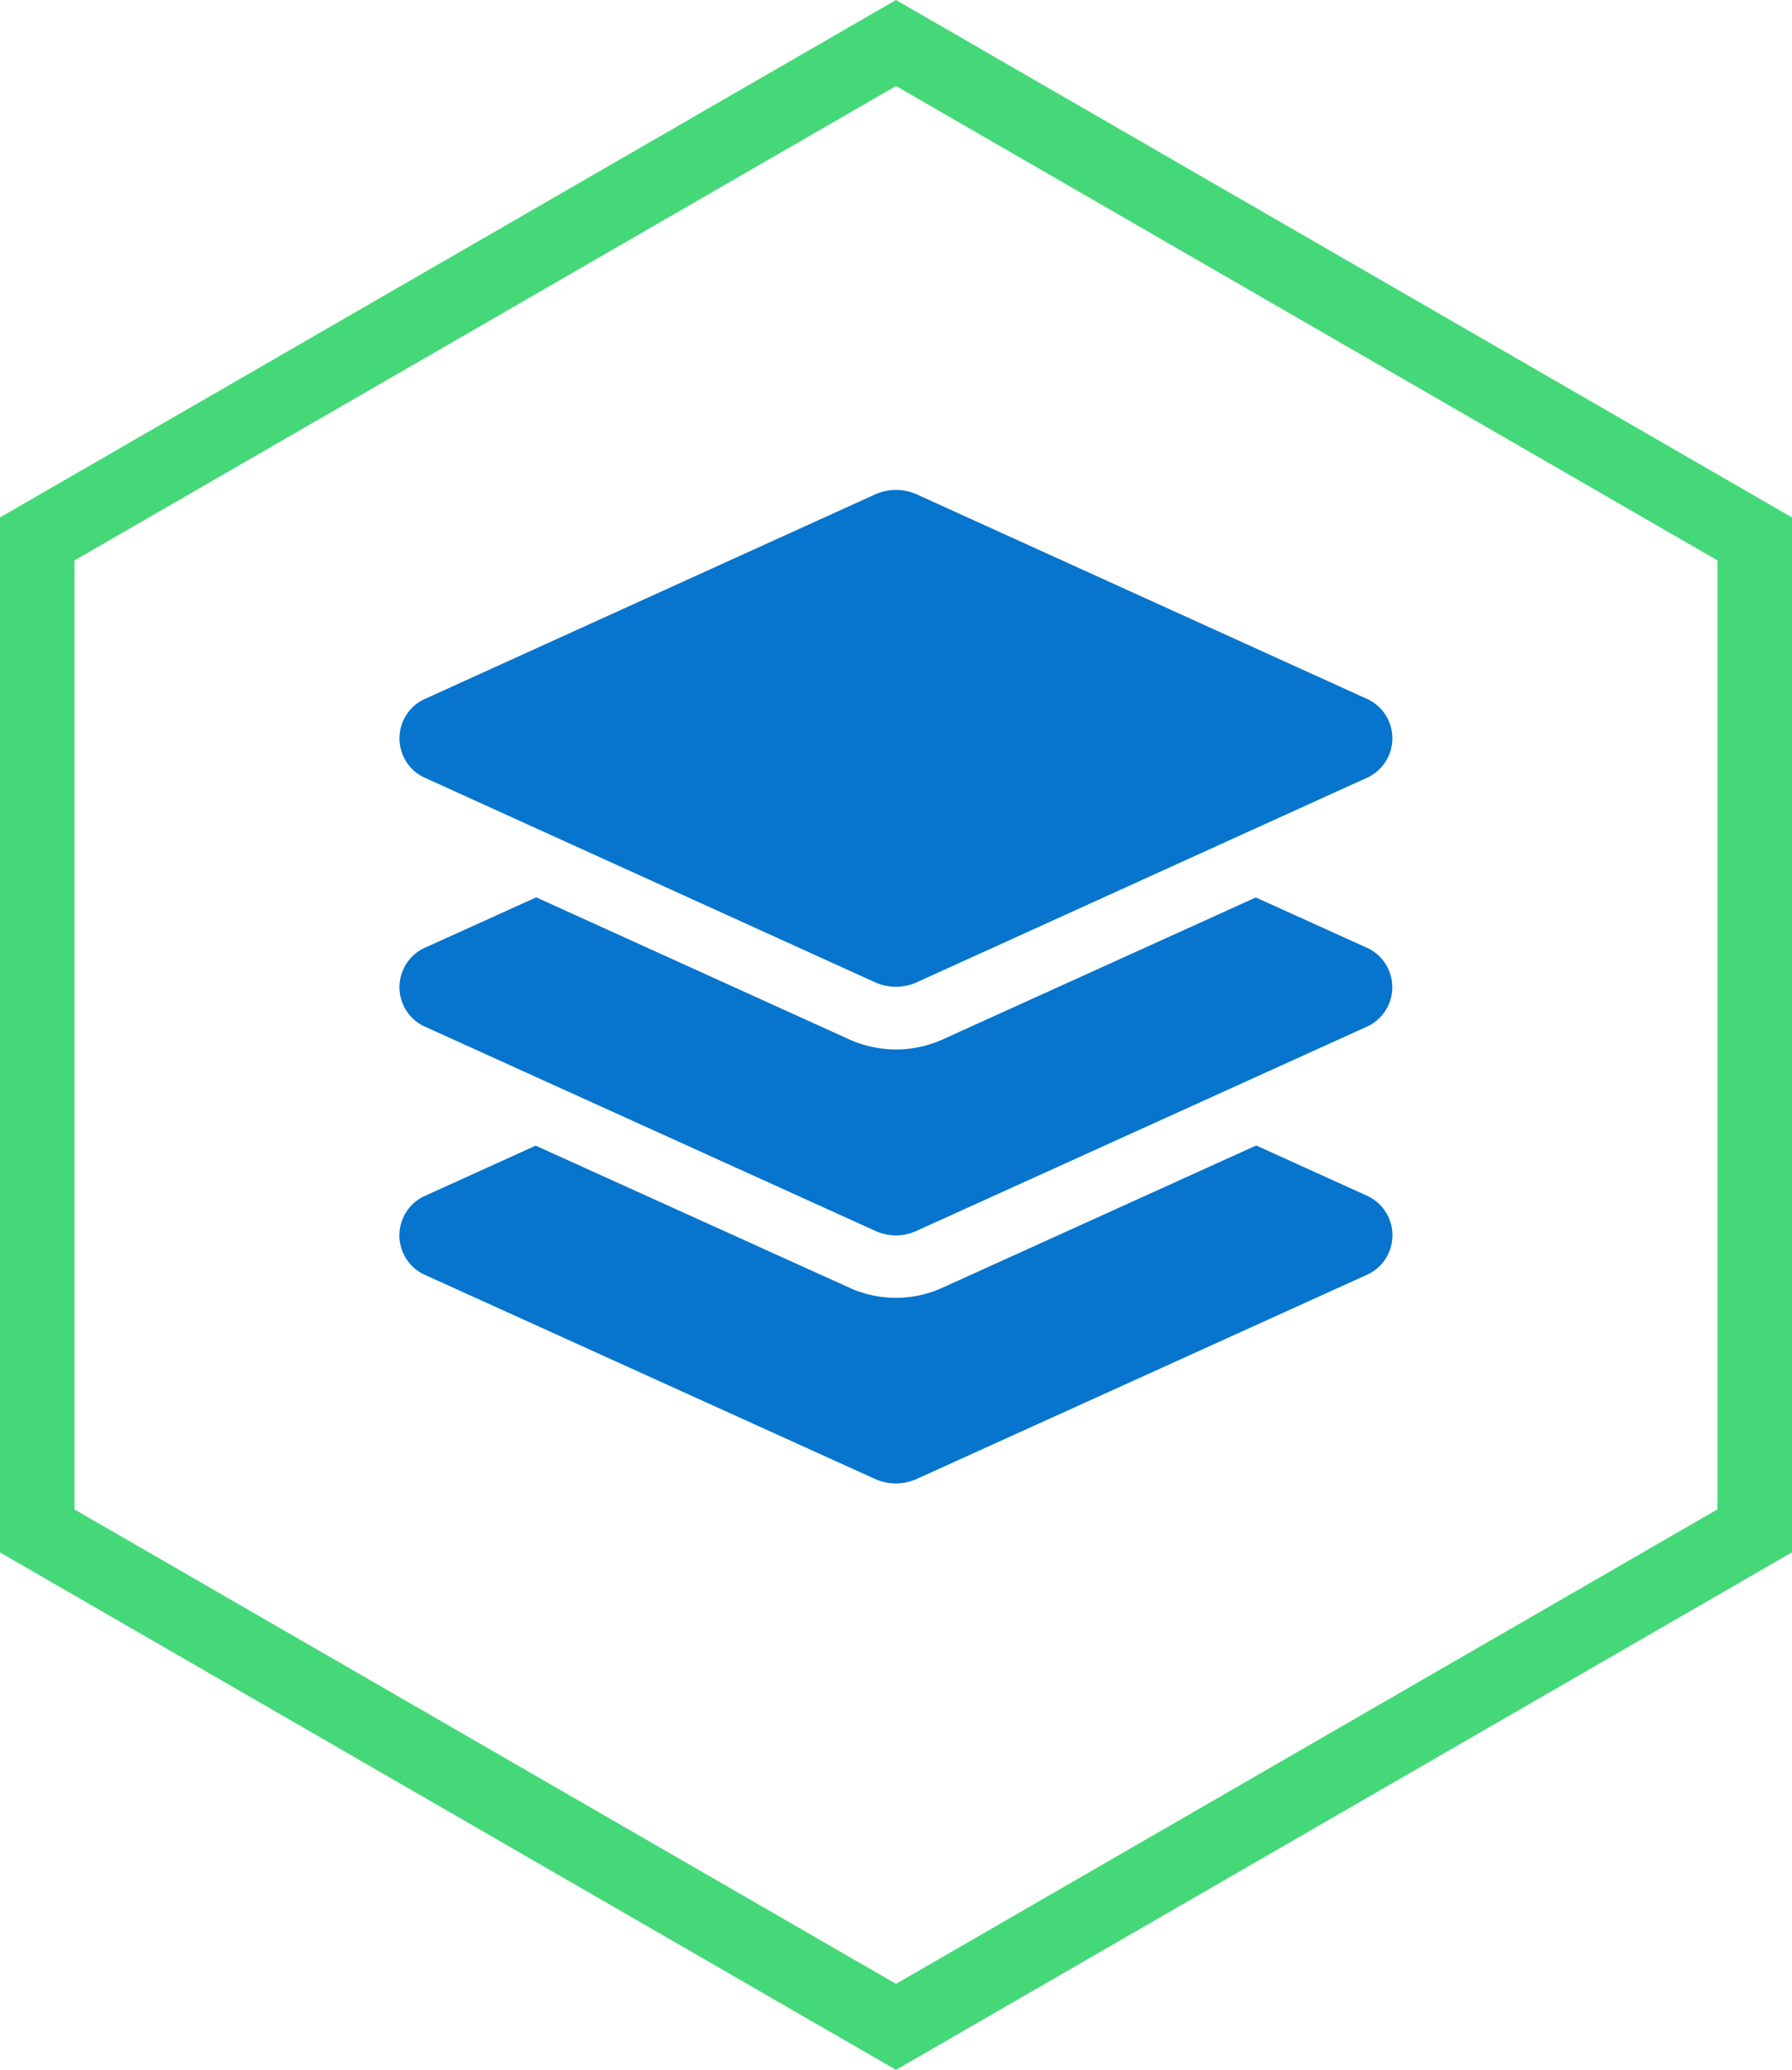
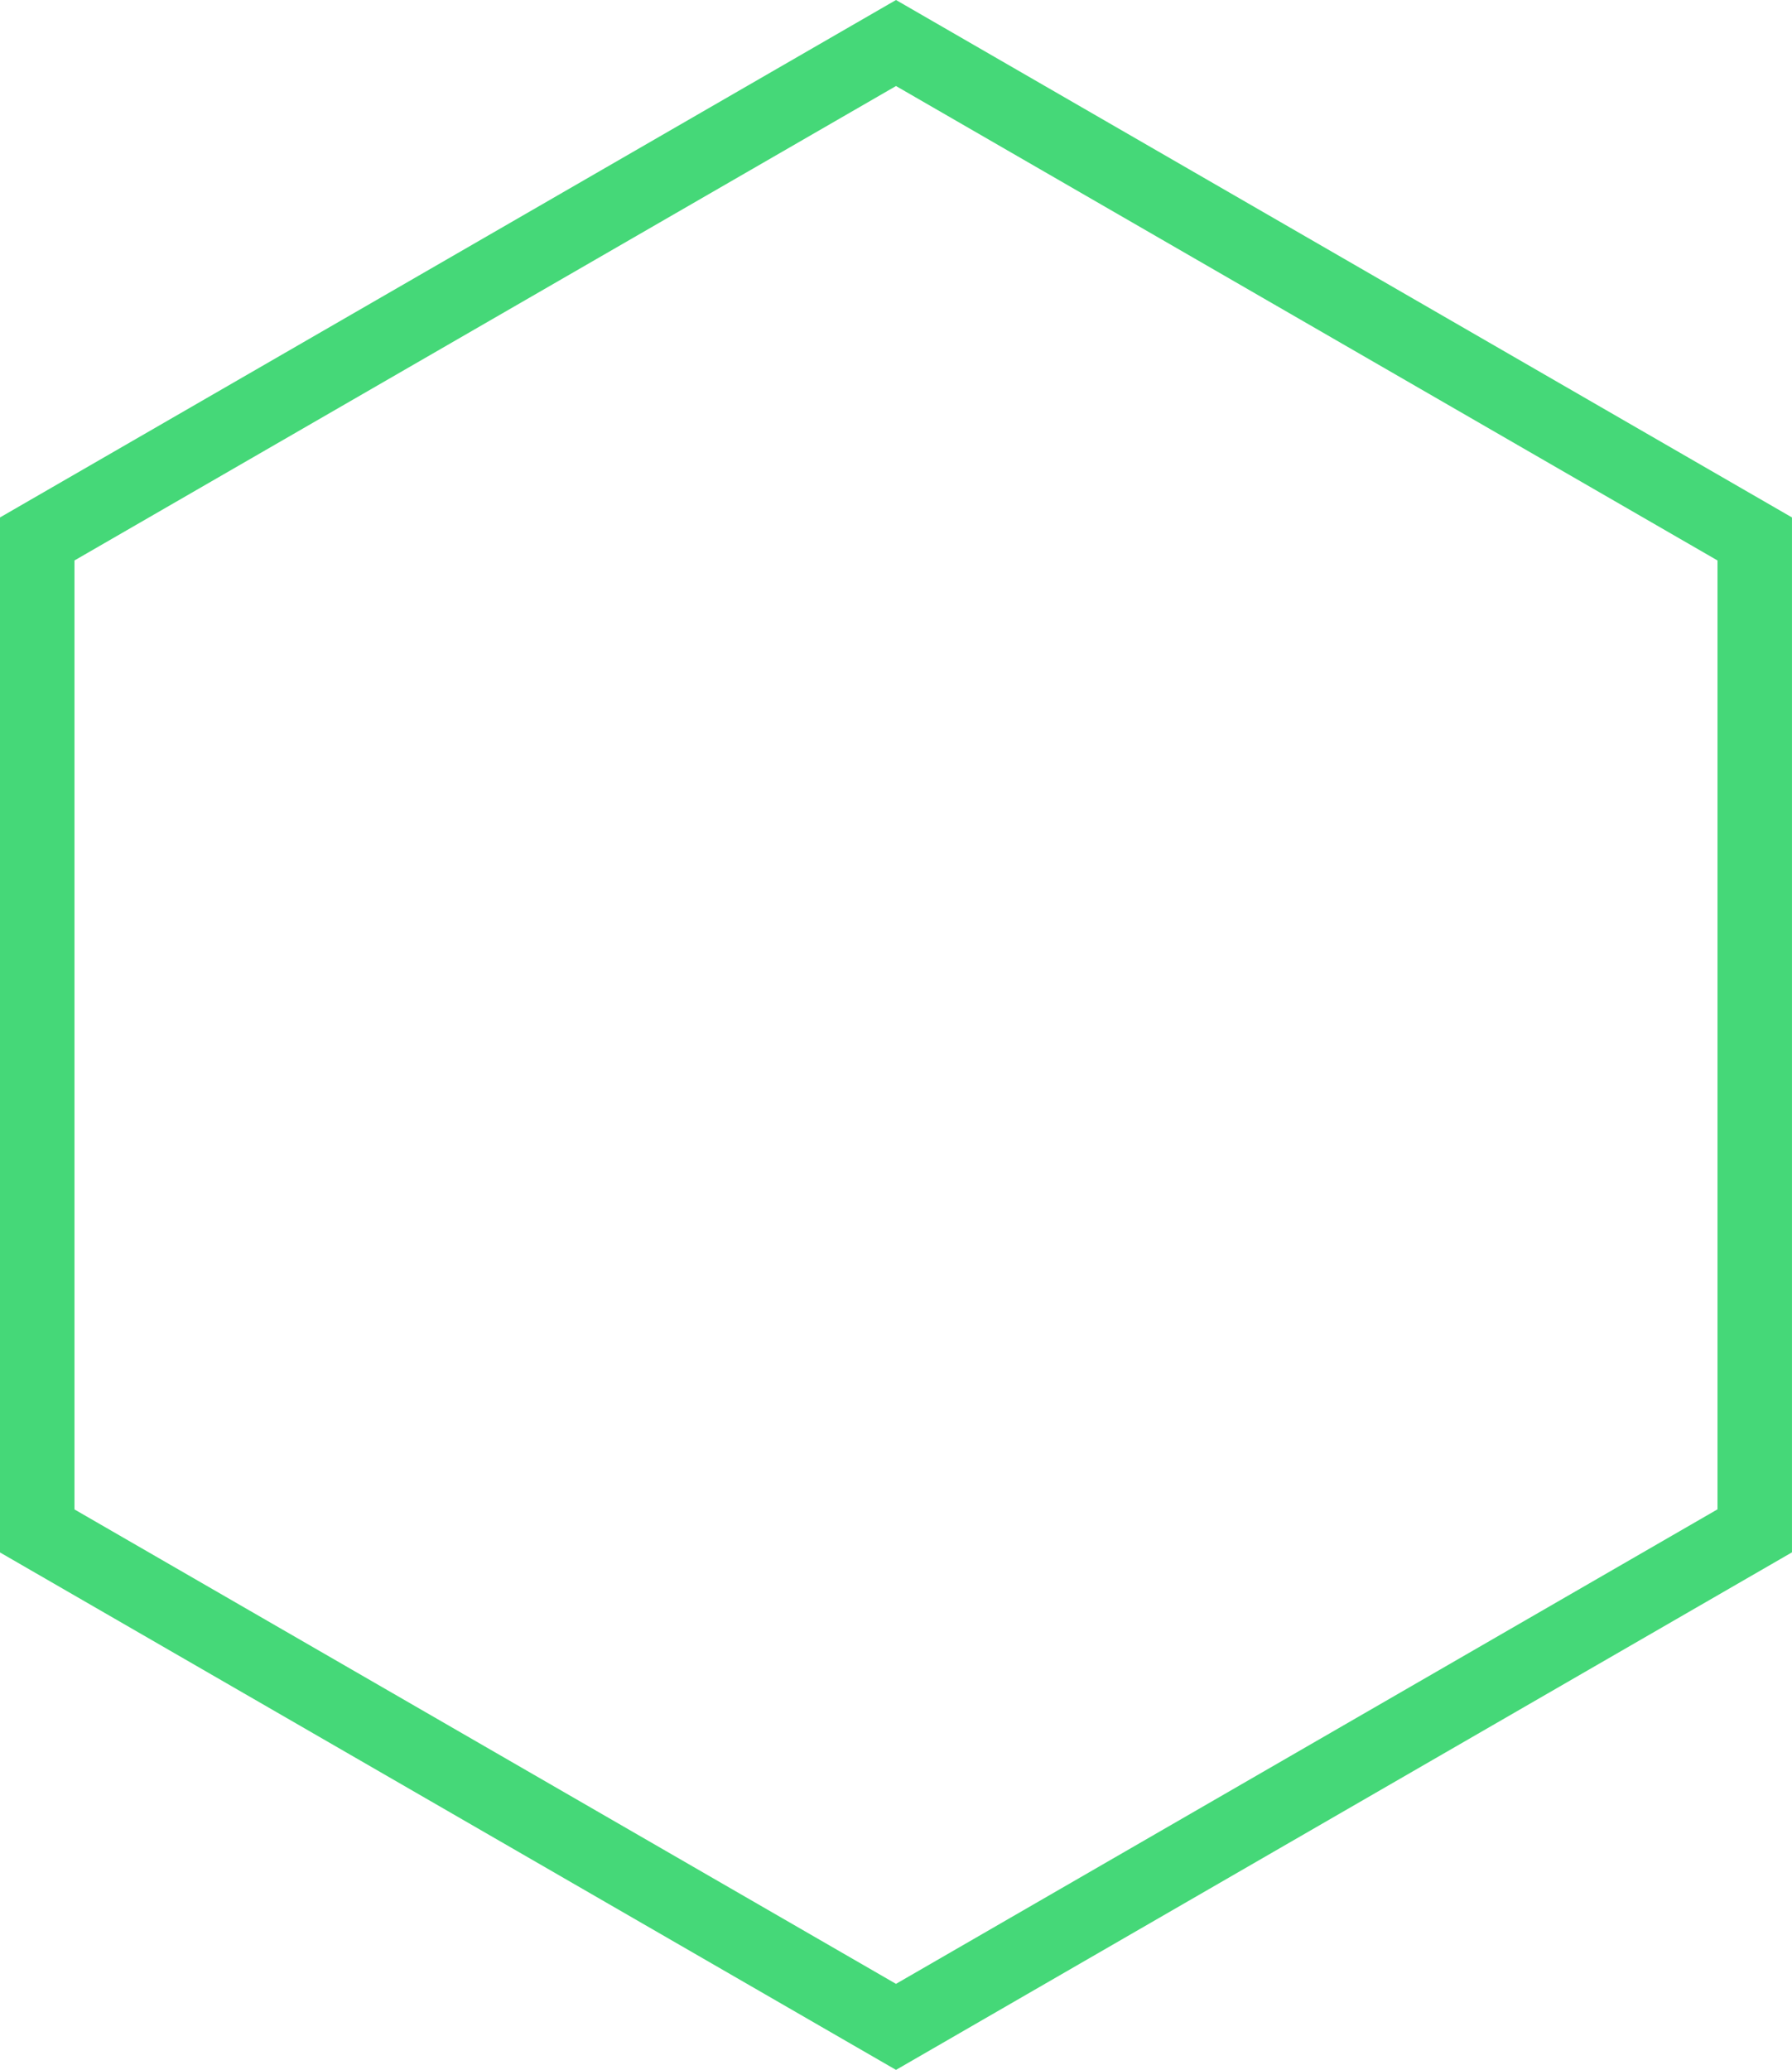
<svg xmlns="http://www.w3.org/2000/svg" width="72.18" height="83.346" viewBox="0 0 72.18 83.346">
  <g id="board-icon" transform="translate(-273.91 -2771.268)">
-     <path id="Path_247" data-name="Path 247" d="M195.031,18.461l-4.539-2.055-12.625,5.723a4.6,4.6,0,0,1-1.867.4,4.688,4.688,0,0,1-1.867-.4l-12.625-5.727-4.541,2.055a1.746,1.746,0,0,0,0,3.125l18.2,8.25a1.973,1.973,0,0,0,1.66,0l18.2-8.25A1.747,1.747,0,0,0,195.031,18.461Zm-38.064-6.9,18.2,8.266a2.048,2.048,0,0,0,1.66,0l18.2-8.266a1.746,1.746,0,0,0,0-3.125L176.828.172a2.048,2.048,0,0,0-1.66,0l-18.2,8.266A1.746,1.746,0,0,0,156.967,11.563Zm38.064,16.883-4.522-2.051-12.648,5.733a4.518,4.518,0,0,1-3.727,0L161.486,26.4l-4.522,2.051a1.746,1.746,0,0,0,0,3.125l18.2,8.25a2.048,2.048,0,0,0,1.66,0l18.2-8.25A1.749,1.749,0,0,0,195.031,28.445Z" transform="translate(134 2791)" fill="#0775cd" />
    <path id="Path_185" data-name="Path 185" d="M222.214,72.685v39.941L187.625,132.6l-34.59-19.97V72.685l34.59-19.97Z" transform="translate(122.375 2720.285)" fill="none" stroke="#45d878" stroke-linecap="round" stroke-width="3" />
  </g>
</svg>